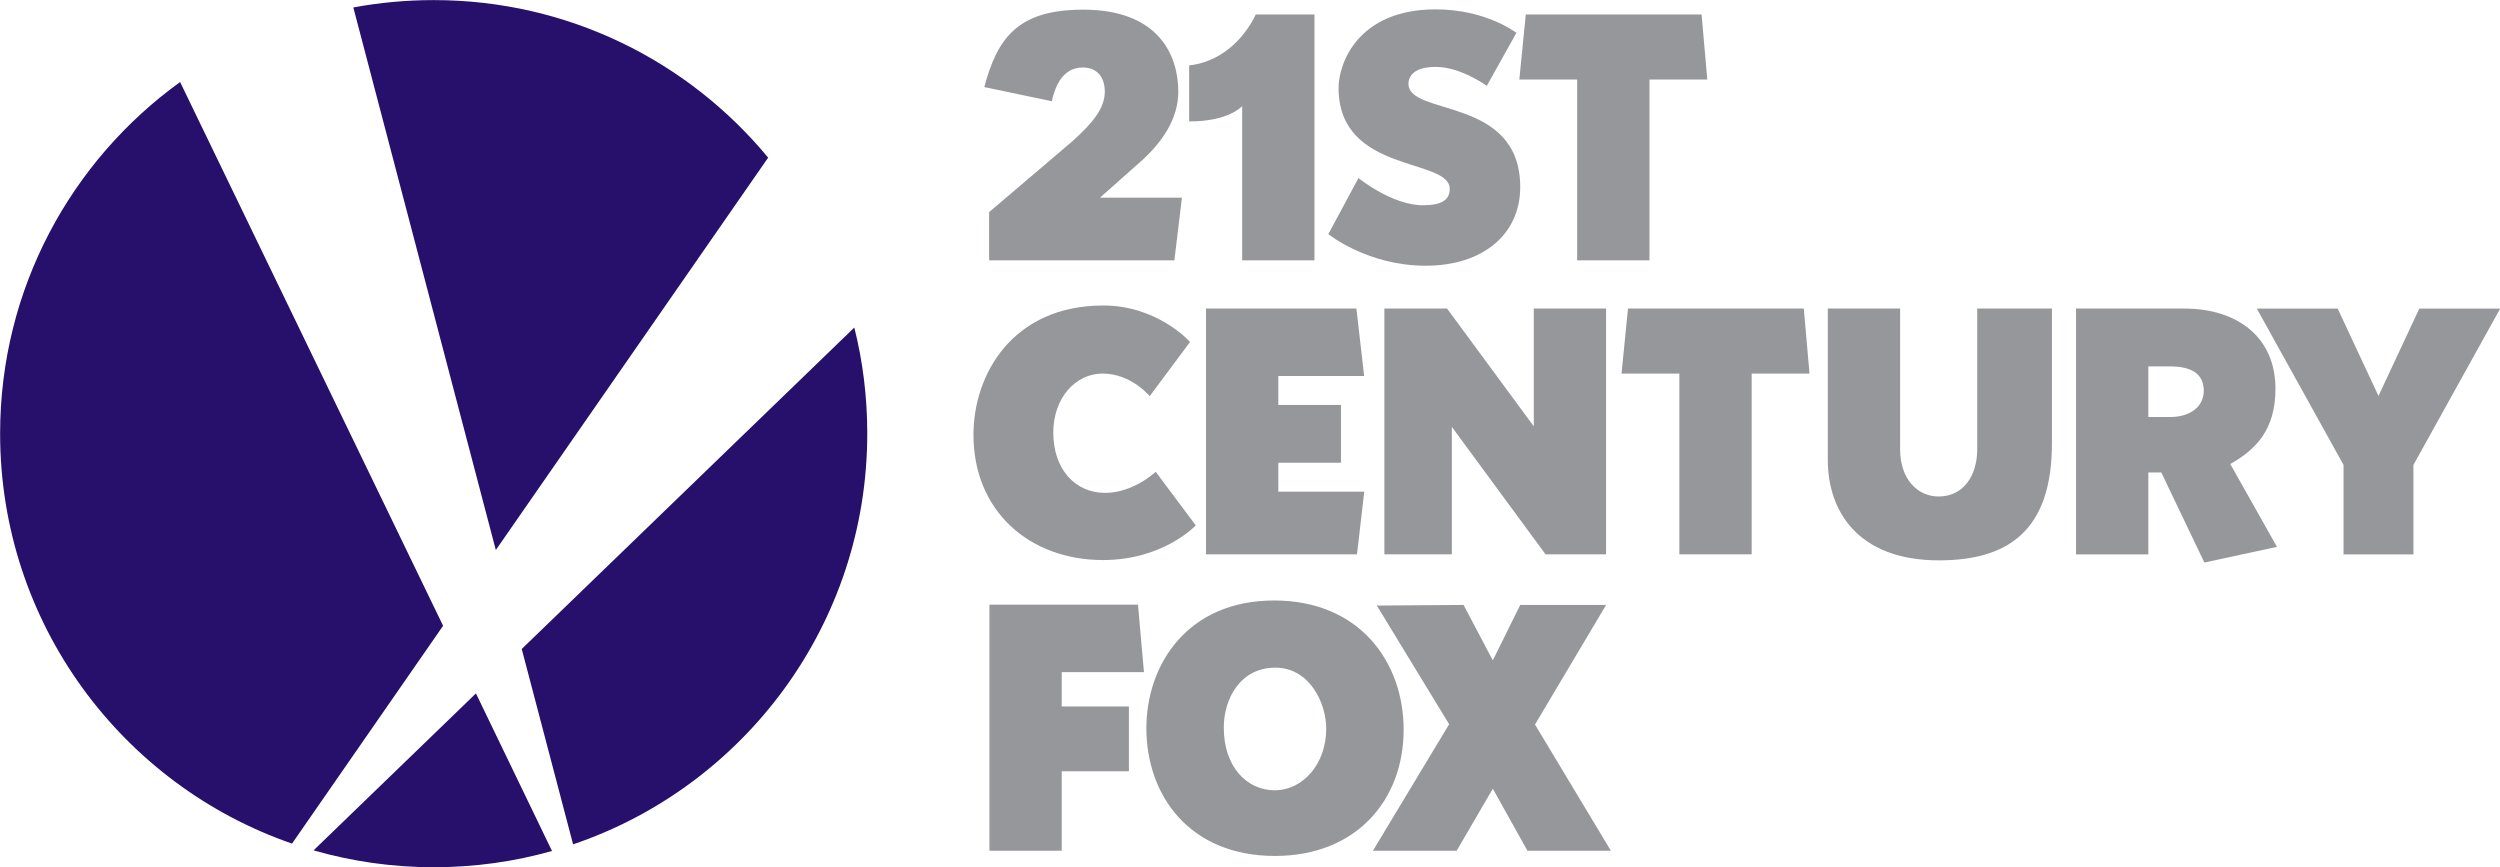
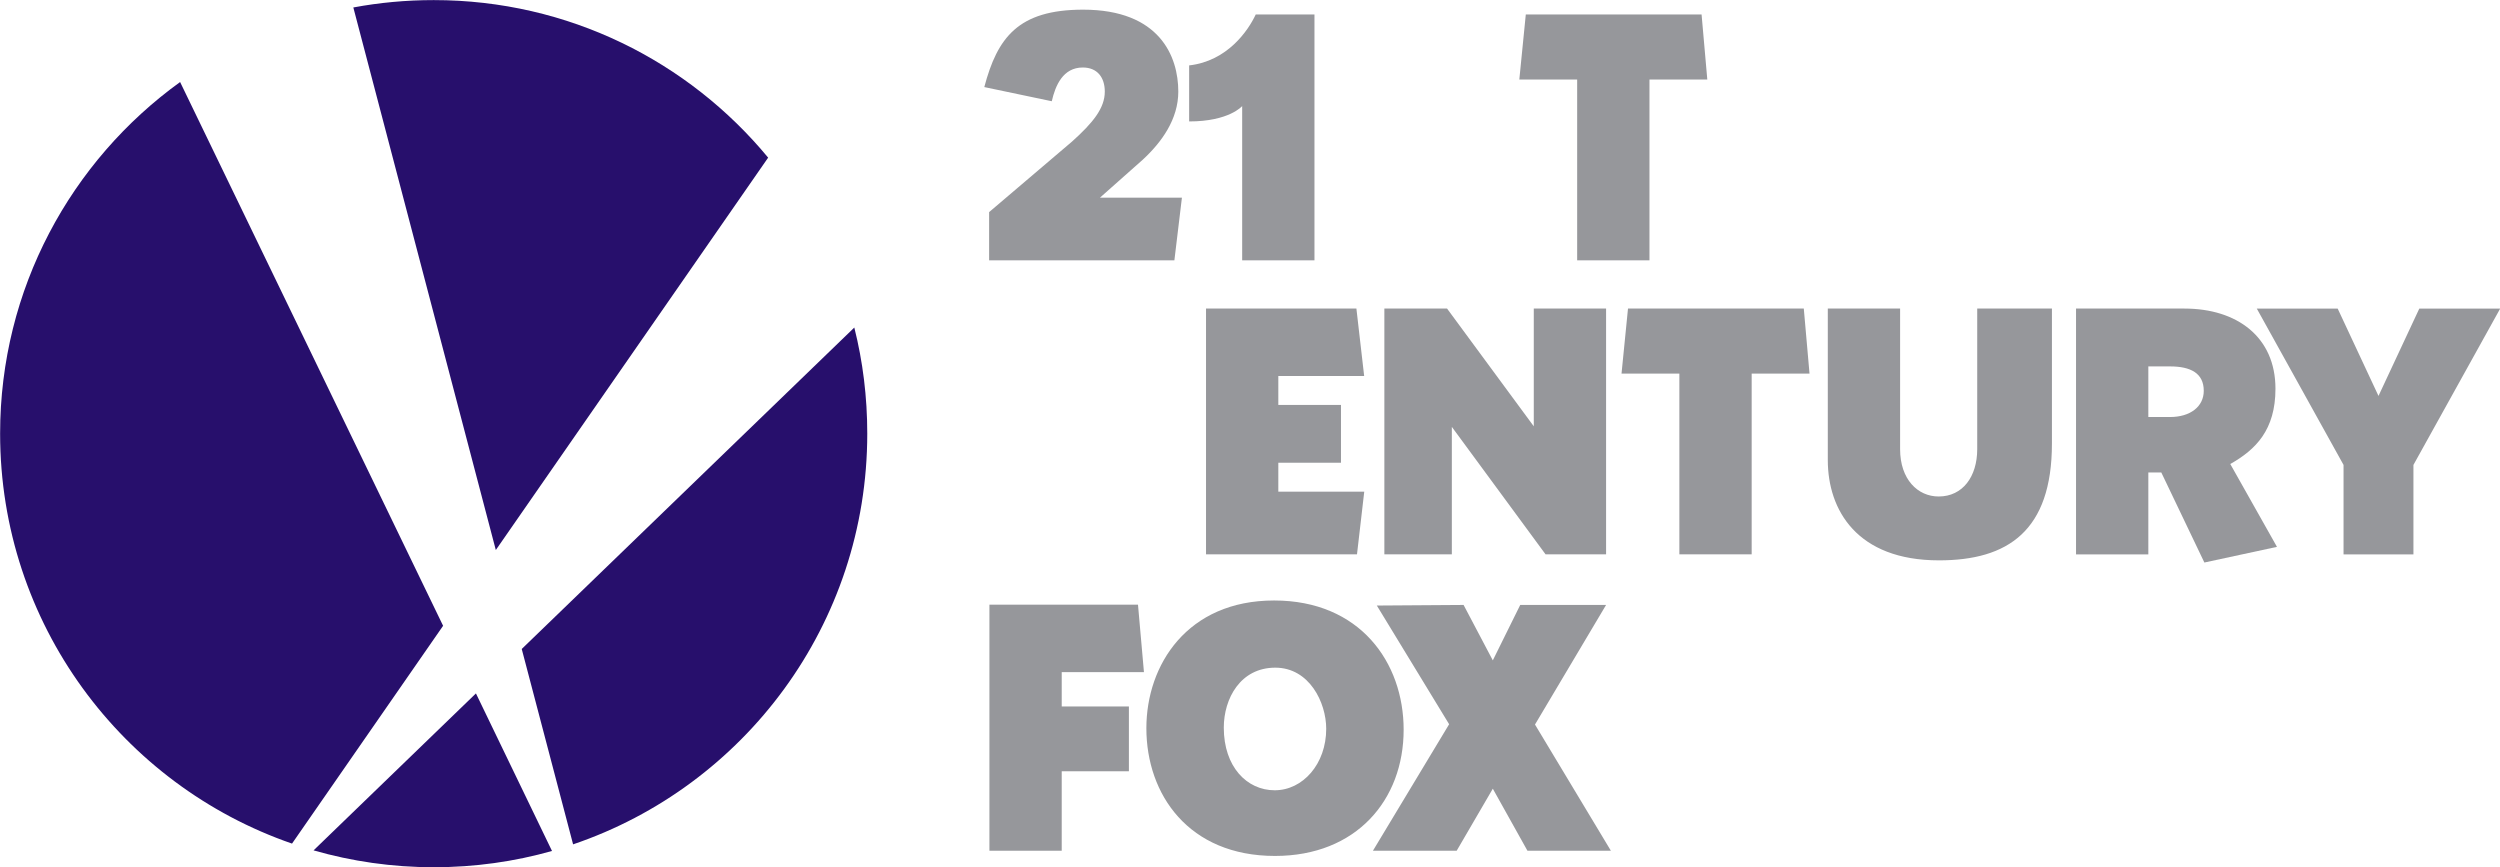
<svg xmlns="http://www.w3.org/2000/svg" xmlns:ns1="http://www.inkscape.org/namespaces/inkscape" xmlns:ns2="http://sodipodi.sourceforge.net/DTD/sodipodi-0.dtd" width="1000" height="346.849" id="svg2" version="1.1" ns1:version="0.91 r13725" ns2:docname="21st_Century_Fox.svg">
  <defs id="defs4" />
  <ns2:namedview id="base" pagecolor="#ffffff" bordercolor="#666666" borderopacity="1.0" ns1:pageopacity="0.0" ns1:pageshadow="2" ns1:zoom="0.5" ns1:cx="863.37258" ns1:cy="121.31389" ns1:document-units="px" ns1:current-layer="layer1" showgrid="false" fit-margin-left="0.5" fit-margin-bottom="0.5" fit-margin-top="0.5" fit-margin-right="0.5" ns1:window-width="1366" ns1:window-height="705" ns1:window-x="-8" ns1:window-y="-8" ns1:window-maximized="1">
    <ns1:grid type="xygrid" id="grid2996" empspacing="5" visible="true" enabled="true" snapvisiblegridlinesonly="true" />
  </ns2:namedview>
  <g ns1:label="Layer 1" ns1:groupmode="layer" id="layer1" transform="translate(-51.708,-211.545)">
    <g id="g3209" transform="matrix(1.928,0,0,1.928,-1507.636,-1013.422)">
      <path ns1:connector-curvature="0" style="fill:#270f6c;fill-opacity:1;stroke:none" d="m 898.781,635.375 c -5.696,0 -11.285,0.519 -16.688,1.531 l 29.562,112.562 56.5,-81.406 c -16.501,-19.975 -41.442,-32.688 -69.375,-32.688 z m -52.625,17 c -22.622,16.34 -37.344,42.899 -37.344,72.938 0,39.393 25.31,72.882 60.562,85.062 l 31.344,-45.188 -54.562,-112.812 z m 139.875,50.938 -69,66.688 10.656,40.531 c 35.498,-12.044 61.031,-45.65 61.031,-85.219 0,-7.594 -0.916,-14.956 -2.688,-22 z m -78.5,75.906 -33.688,32.562 c 7.912,2.275 16.294,3.5 24.938,3.5 8.506,0 16.732,-1.169 24.531,-3.375 l -15.781,-32.688 z" id="path3179" />
      <path style="fill:#96979b;fill-opacity:1;stroke:none" d="m 1014,679.362 0,10 38.438,0 1.562,-13 -17,0 8.885,-7.881 c 3.916,-3.622 7.365,-8.387 7.365,-14.119 0,-7.312 -3.872,-17 -19.75,-17 -13.478,0 -17.789,5.821 -20.5,16.062 l 14,2.938 c 0.75,-3.278 2.324,-7 6.438,-7 3.016,0 4.562,2.078 4.562,5 0,3.419 -2.42,6.441 -6.812,10.375 z" id="path3181" ns1:connector-curvature="0" ns2:nodetypes="cccccccccccccc" />
      <path style="fill:#96979b;fill-opacity:1;stroke:none" d="m 1081.5,689.362 -15,0 0,-32 c 0,0 -2.684,3.188 -11,3.188 l 0,-11.625 c 7.937,-0.896 12.255,-7.224 13.812,-10.562 l 12.188,0 z" id="path3183" ns1:connector-curvature="0" ns2:nodetypes="cccccccc" />
-       <path style="fill:#96979b;fill-opacity:1;stroke:none" d="m 1090.625,672.3 -6.25,11.625 c 0,0 8.12,6.562 20.188,6.562 11.955,0 19.625,-6.585 19.625,-16.312 0,-18.907 -23.188,-14.639 -23.188,-21.438 0,-1.775 1.408,-3.5 5.688,-3.5 5.181,0 10.562,3.938 10.562,3.938 l 6.14,-11 c 0,0 -6.226,-4.875 -16.765,-4.875 -15.985,0 -20.125,11.061 -20.125,16.312 0,17.847 23.062,14.416 23.062,20.938 0,2.331 -1.756,3.39 -5.562,3.39 -6.42,0 -13.375,-5.64 -13.375,-5.64 z" id="path3185" ns1:connector-curvature="0" ns2:nodetypes="ccccccccccccc" />
      <path style="fill:#96979b;fill-opacity:1;stroke:none" d="m 1136,689.362 0,-37.5 -12,0 1.344,-13.5 36.469,0 1.188,13.5 -12,0 0,37.5 z" id="path3187" ns1:connector-curvature="0" ns2:nodetypes="ccccccccc" />
-       <path style="color:#000000;display:inline;overflow:visible;visibility:visible;fill:#96979b;fill-opacity:1;stroke:none;stroke-width:0.1;marker:none;enable-background:accumulate" d="m 1027.312,725.112 c 0,-7.092 4.517,-12.25 10.25,-12.25 5.939,0 9.75,4.688 9.75,4.688 l 8.375,-11.25 c 0,0 -6.696,-7.562 -18,-7.562 -18.787,0 -26.938,14.264 -26.938,26.812 0,15.9 11.674,26 26.875,26 12.547,0 19.25,-7.188 19.25,-7.188 l -8.312,-11.125 c 0,0 -4.592,4.375 -10.5,4.375 -6.3,0 -10.75,-5 -10.75,-12.5 z" id="path3189" ns1:connector-curvature="0" ns2:nodetypes="ccccccccccc" />
      <path style="color:#000000;display:inline;overflow:visible;visibility:visible;fill:#96979b;fill-opacity:1;stroke:none;stroke-width:0.1;marker:none;enable-background:accumulate" d="m 1090.323,750.362 -31.323,0 0,-51 31.198,0 1.611,14 -17.809,0 0,6 13,0 0,12 -13,0 0,6 17.828,0 z" id="path3191" ns1:connector-curvature="0" ns2:nodetypes="ccccccccccccc" />
      <path style="color:#000000;display:inline;overflow:visible;visibility:visible;fill:#96979b;fill-opacity:1;stroke:none;stroke-width:0.1;marker:none;enable-background:accumulate" d="m 1096,750.362 0,-51 13,0 18,24.442 0,-24.442 15,0 0,51 -12.558,0 -19.442,-26.442 0,26.442 z" id="path3193" ns1:connector-curvature="0" ns2:nodetypes="ccccccccccc" />
      <path ns2:nodetypes="ccccccccc" ns1:connector-curvature="0" id="path3195" d="m 1157.205,750.362 0,-37.5 -12,0 1.344,-13.5 36.469,0 1.188,13.5 -12,0 0,37.5 z" style="fill:#96979b;fill-opacity:1;stroke:none" />
      <path style="color:#000000;display:inline;overflow:visible;visibility:visible;fill:#96979b;fill-opacity:1;stroke:none;stroke-width:0.1;marker:none;enable-background:accumulate" d="m 1211.062,751.612 c -17.002,0 -23.062,-10.423 -23.062,-20.812 l 0,-31.438 15,0 0,29.188 c 0,6.248 3.65,9.812 8,9.812 5.016,0 8,-4.157 8,-9.812 l 0,-29.188 15.5,0 0,28 c 0,18.171 -9.173,24.25 -23.438,24.25 z" id="path3197" ns1:connector-curvature="0" ns2:nodetypes="ccccccccccc" />
      <path ns1:connector-curvature="0" style="color:#000000;display:inline;overflow:visible;visibility:visible;fill:#96979b;fill-opacity:1;stroke:none;stroke-width:0.1;marker:none;enable-background:accumulate" d="m 1239.5,699.375 0,51 15,0 0,-17 2.688,0 8.938,18.688 15.062,-3.25 -9.688,-17.188 c 5.304,-2.991 9.375,-7.08 9.375,-15.625 0,-10.755 -8.009,-16.625 -18.875,-16.625 l -22.5,0 z m 15,12 4.5,0 c 4.281,0 7,1.409 7,5.062 0,3.259 -2.771,5.438 -7,5.438 l -4.5,0 0,-10.5 z" id="path3199" />
      <path ns1:connector-curvature="0" style="color:#000000;display:inline;overflow:visible;visibility:visible;fill:#96979b;fill-opacity:1;stroke:none;stroke-width:0.1;marker:none;enable-background:accumulate" d="m 1277,699.375 18,32.438 0,18.562 7.25,0 7.25,0 0,-18.562 18,-32.438 -16.781,0 -8.469,18.125 -8.469,-18.125 -16.781,0 z" id="path3201" />
      <path ns2:nodetypes="ccccccccccc" ns1:connector-curvature="0" id="path3203" d="m 1029.062,811.862 -14.999,0 0,-51.062 30.823,0 1.236,14 -17.059,0 0,7.125 13.938,0 0,13.438 -13.938,0 z" style="color:#000000;display:inline;overflow:visible;visibility:visible;fill:#96979b;fill-opacity:1;stroke:none;stroke-width:0.1;marker:none;enable-background:accumulate" />
      <path ns1:connector-curvature="0" style="color:#000000;display:inline;overflow:visible;visibility:visible;fill:#96979b;fill-opacity:1;stroke:none;stroke-width:0.1;marker:none;enable-background:accumulate" d="m 1073.125,759.938 c -17.99,0 -26.5,13.328 -26.5,26.5 0,13.772 8.794,26.5 26.688,26.5 16.872,0 26.688,-11.62 26.688,-26.188 0,-13.96 -9.068,-26.812 -26.875,-26.812 z m 0.25,13.938 c 7.044,0 10.562,7.212 10.562,12.688 0,7.279 -4.836,12.75 -10.688,12.75 -5.772,0 -10.562,-4.867 -10.562,-13 0,-6.006 3.431,-12.438 10.688,-12.438 z" id="path3205" />
      <path style="color:#000000;display:inline;overflow:visible;visibility:visible;fill:#96979b;fill-opacity:1;stroke:none;stroke-width:0.1;marker:none;enable-background:accumulate" d="m 1093.625,811.862 15.812,-26.25 -15,-24.625 18,-0.125 6.062,11.5 5.688,-11.5 17.812,0 -14.75,24.812 15.75,26.188 -17.312,0 -7.188,-12.875 -7.5,12.875 z" id="path3207" ns1:connector-curvature="0" ns2:nodetypes="ccccccccccccc" />
    </g>
  </g>
</svg>